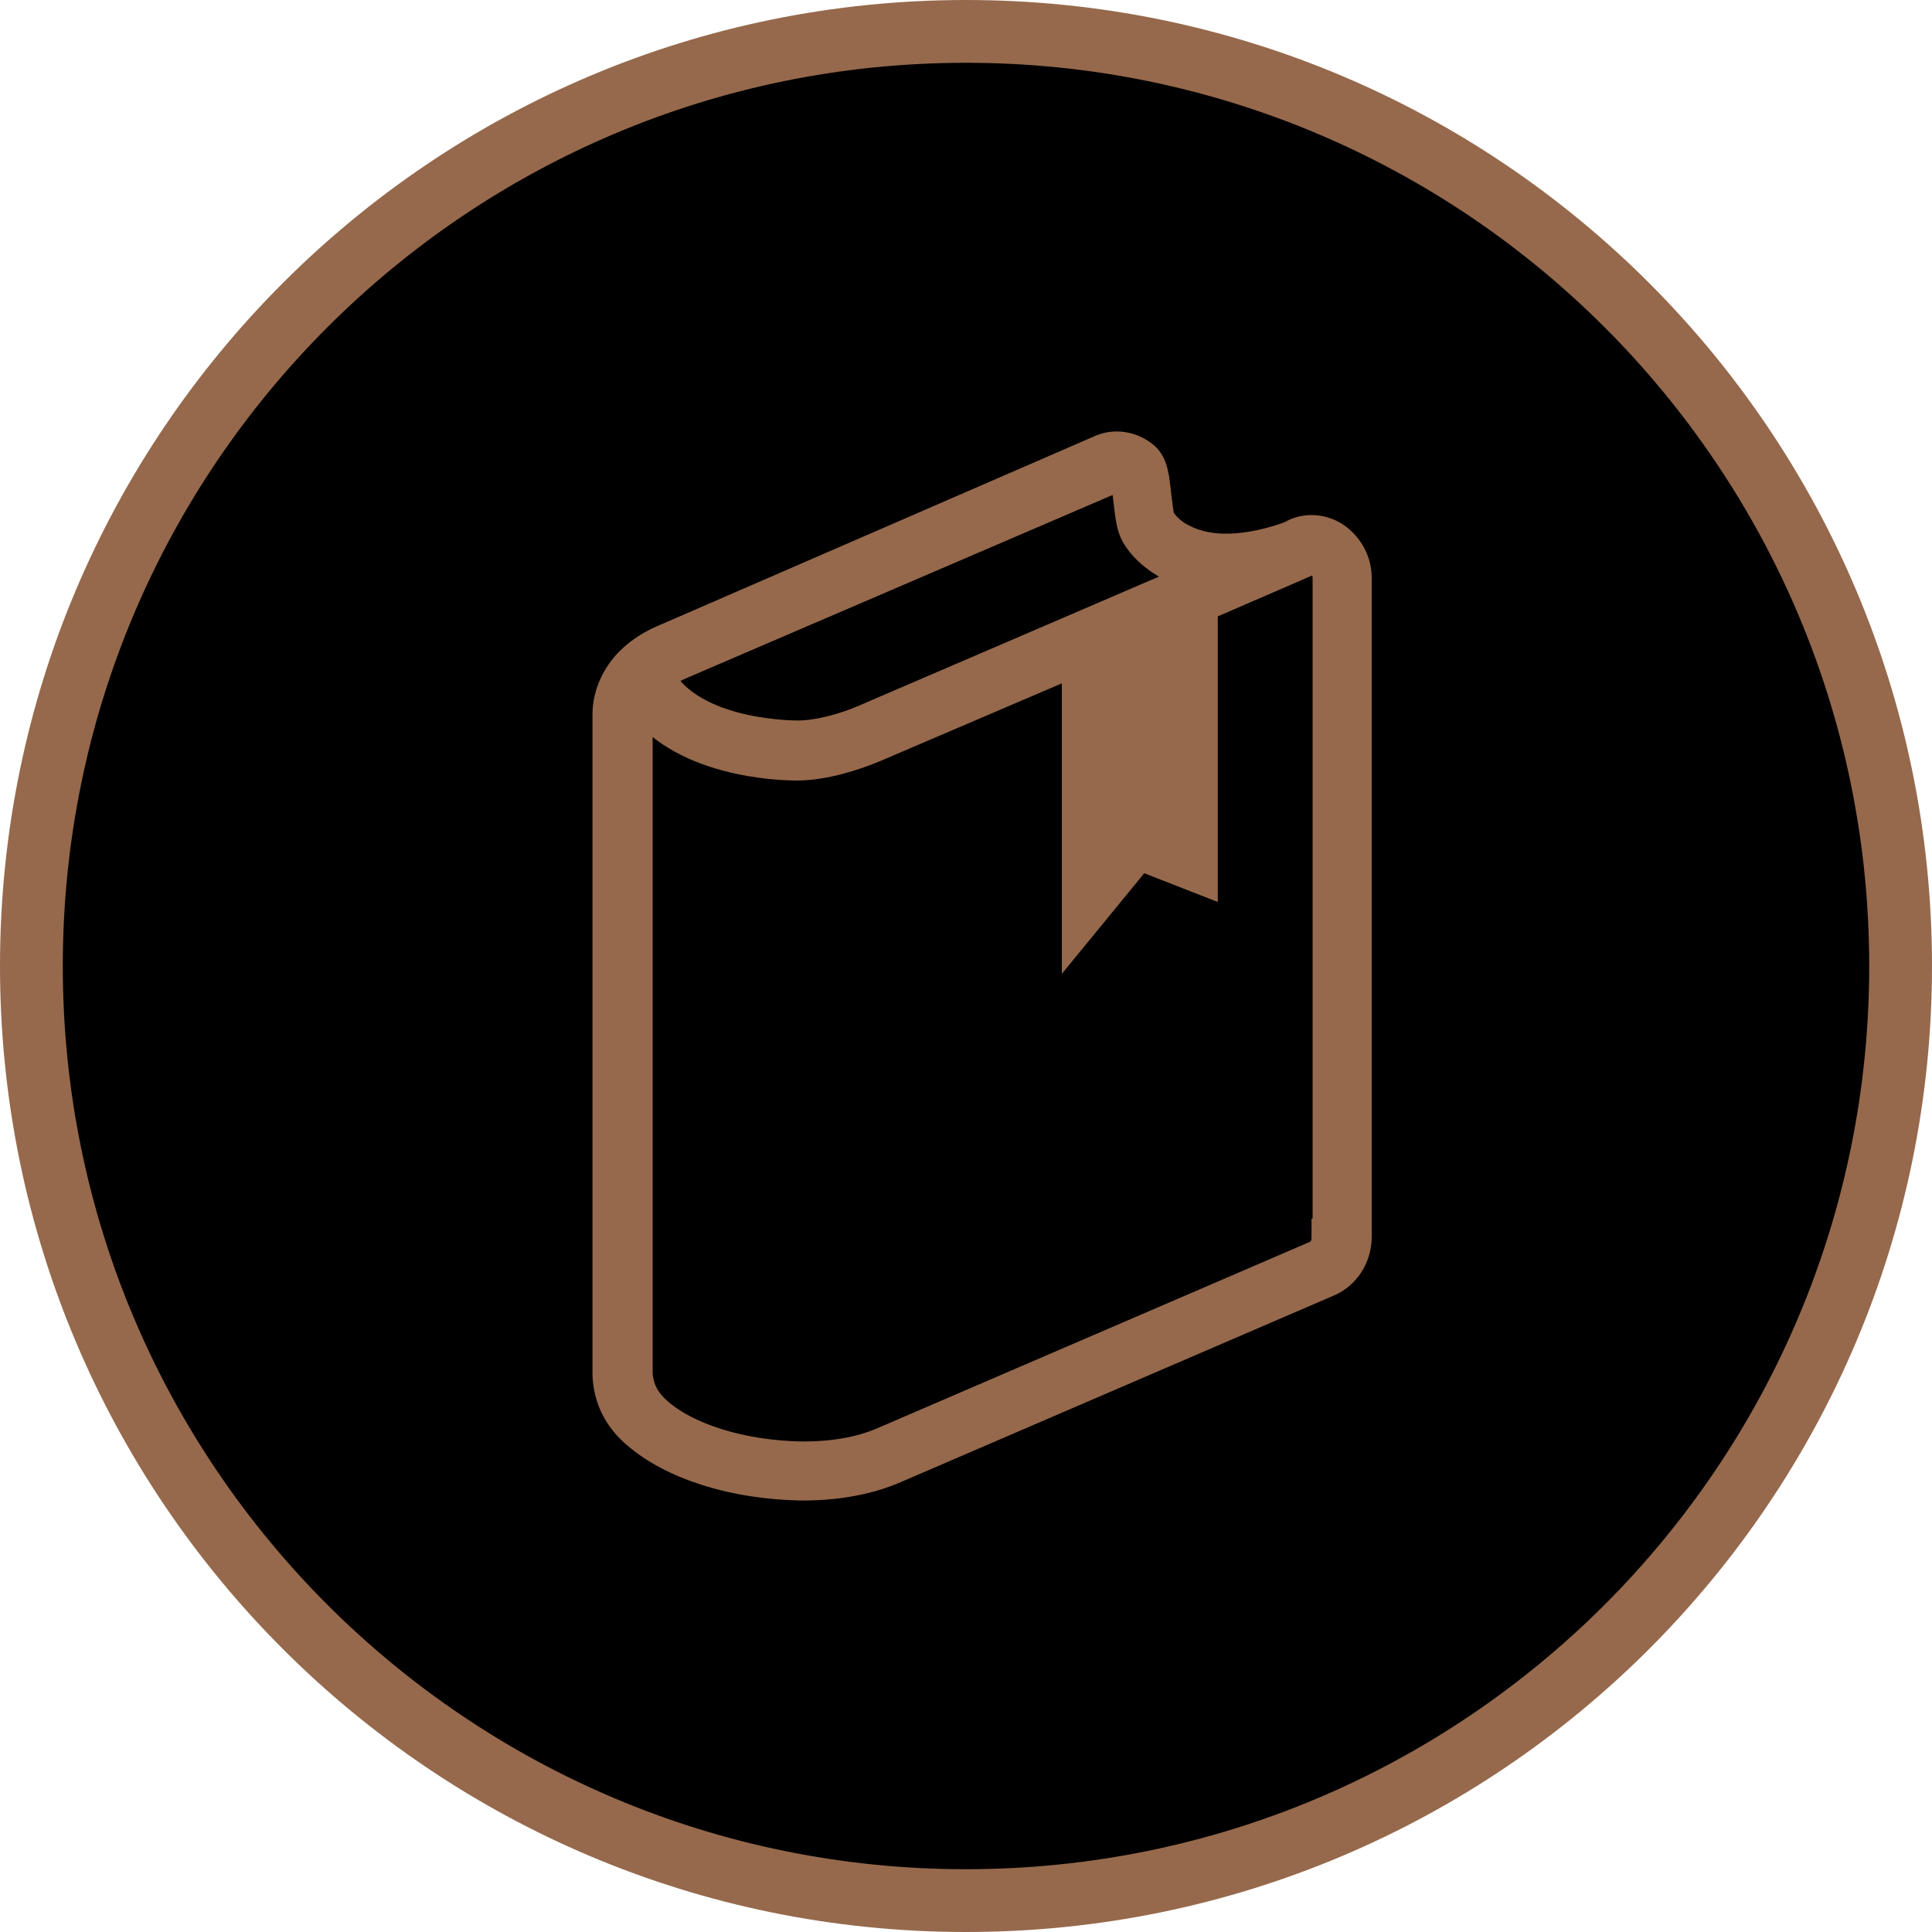
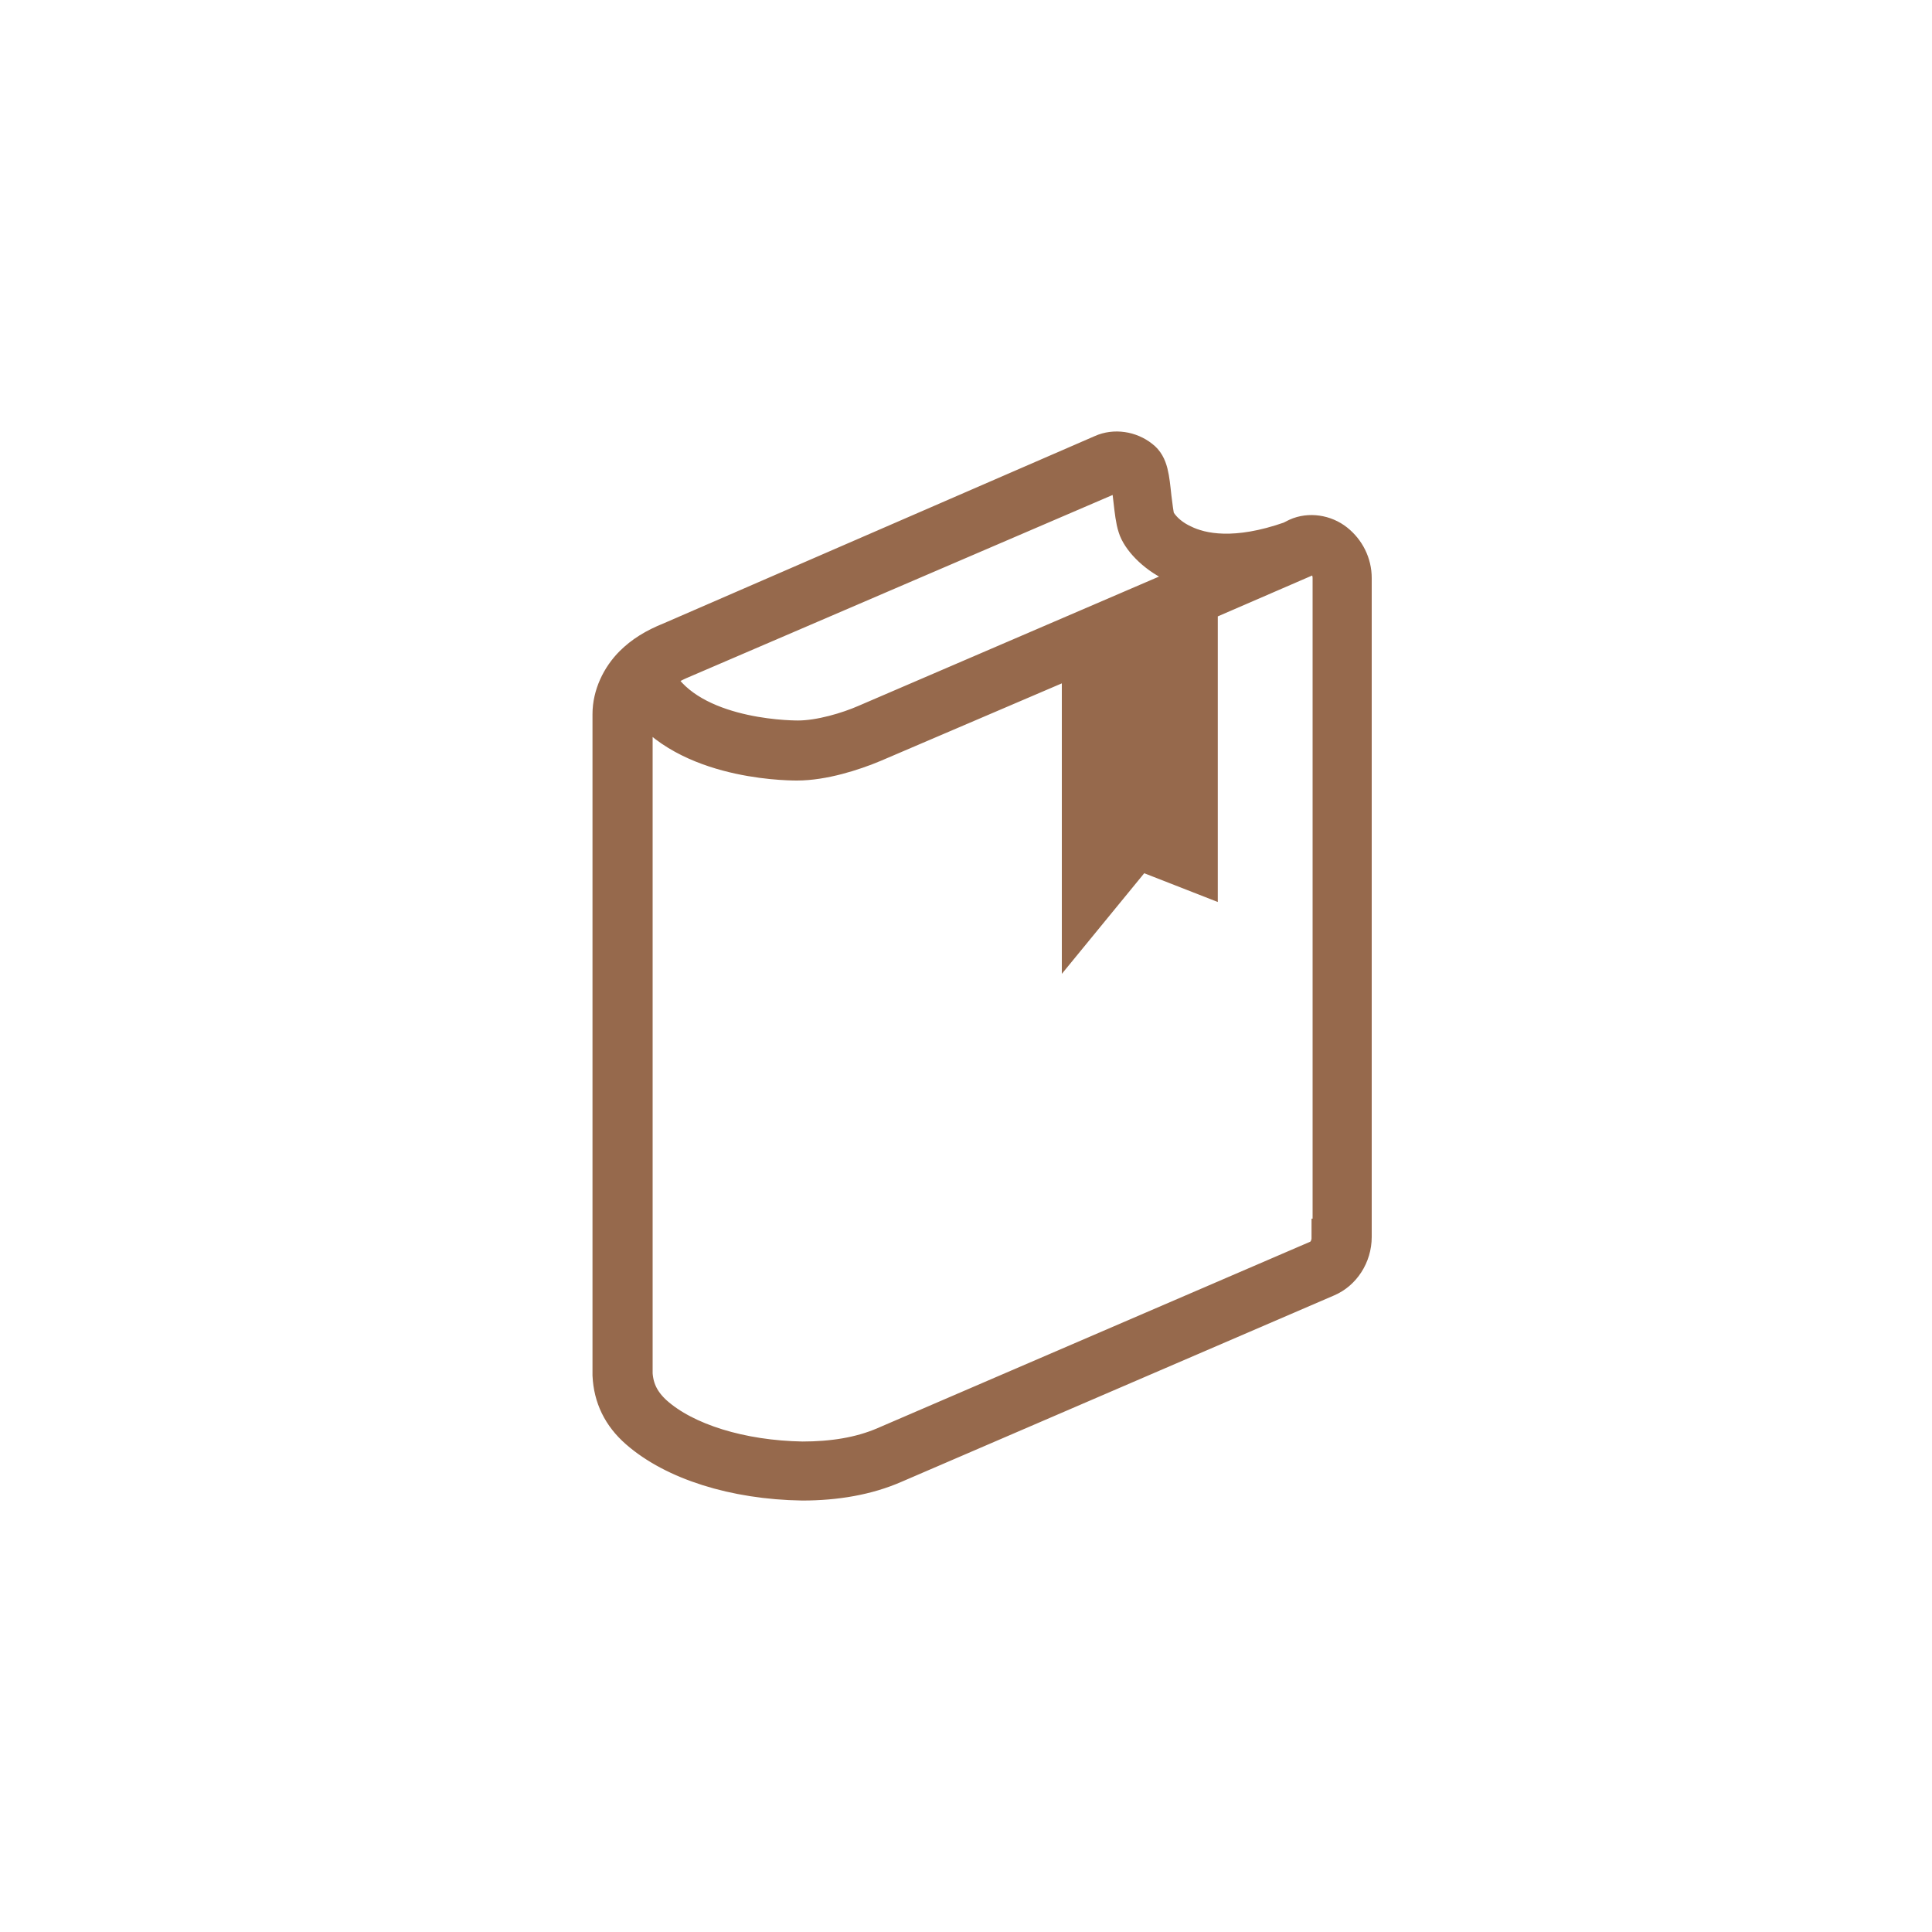
<svg xmlns="http://www.w3.org/2000/svg" width="40" height="40" viewBox="0 0 40 40" fill="none">
-   <path d="M39.35 20C39.35 30.687 30.687 39.35 20 39.35C9.313 39.35 0.65 30.687 0.65 20C0.65 9.313 9.313 0.65 20 0.65C30.687 0.65 39.35 9.313 39.35 20Z" fill="black" stroke="#96694C" stroke-width="1.3" />
-   <path d="M27.643 11.235C27.421 11.058 27.108 11.013 26.863 11.124L26.73 11.191C25.593 11.59 24.88 11.457 24.479 11.257C24.1 11.08 23.944 10.814 23.922 10.747C23.899 10.658 23.877 10.481 23.855 10.303C23.81 9.882 23.788 9.638 23.61 9.505C23.387 9.327 23.075 9.283 22.829 9.394L13.892 13.276C13.558 13.409 13.313 13.564 13.112 13.764C12.845 14.03 12.667 14.407 12.667 14.784C12.667 14.784 12.667 27.739 12.667 28.382V28.426C12.667 28.449 12.667 28.449 12.667 28.471C12.689 28.914 12.867 29.291 13.224 29.602C13.959 30.245 15.207 30.645 16.611 30.667C17.302 30.667 17.949 30.556 18.506 30.312L27.465 26.452C27.777 26.319 28 25.986 28 25.609V11.967C28 11.679 27.866 11.413 27.643 11.235ZM14.048 13.675L23.03 9.815C23.141 9.771 23.253 9.793 23.364 9.86C23.409 9.926 23.431 10.193 23.453 10.37C23.476 10.57 23.498 10.769 23.543 10.902C23.61 11.124 23.899 11.457 24.323 11.657C24.523 11.768 24.813 11.856 25.147 11.878L17.926 14.984C17.57 15.139 16.99 15.317 16.522 15.317C16.255 15.317 14.16 15.272 13.536 13.986C13.669 13.875 13.848 13.764 14.048 13.675ZM27.554 25.631C27.554 25.831 27.443 26.009 27.287 26.075L18.328 29.935C17.815 30.157 17.235 30.245 16.611 30.245C15.341 30.223 14.182 29.868 13.536 29.291C13.268 29.047 13.135 28.781 13.112 28.449V14.784C13.112 14.629 13.157 14.474 13.224 14.341C14.048 15.716 16.21 15.76 16.5 15.76C17.035 15.76 17.659 15.561 18.082 15.383L22.384 13.542V19.043L23.565 17.601L24.813 18.089V12.499L27.064 11.524C27.175 11.479 27.309 11.501 27.398 11.568C27.51 11.657 27.576 11.812 27.576 11.967V25.631H27.554Z" fill="#96694C" stroke="#96694C" stroke-width="0.8" />
+   <path d="M27.643 11.235C27.421 11.058 27.108 11.013 26.863 11.124L26.73 11.191C25.593 11.59 24.88 11.457 24.479 11.257C24.1 11.08 23.944 10.814 23.922 10.747C23.899 10.658 23.877 10.481 23.855 10.303C23.81 9.882 23.788 9.638 23.61 9.505C23.387 9.327 23.075 9.283 22.829 9.394L13.892 13.276C13.558 13.409 13.313 13.564 13.112 13.764C12.845 14.03 12.667 14.407 12.667 14.784C12.667 14.784 12.667 27.739 12.667 28.382V28.426C12.667 28.449 12.667 28.449 12.667 28.471C12.689 28.914 12.867 29.291 13.224 29.602C13.959 30.245 15.207 30.645 16.611 30.667C17.302 30.667 17.949 30.556 18.506 30.312L27.465 26.452C27.777 26.319 28 25.986 28 25.609V11.967C28 11.679 27.866 11.413 27.643 11.235ZM14.048 13.675L23.03 9.815C23.141 9.771 23.253 9.793 23.364 9.86C23.409 9.926 23.431 10.193 23.453 10.37C23.476 10.57 23.498 10.769 23.543 10.902C23.61 11.124 23.899 11.457 24.323 11.657C24.523 11.768 24.813 11.856 25.147 11.878L17.926 14.984C17.57 15.139 16.99 15.317 16.522 15.317C16.255 15.317 14.16 15.272 13.536 13.986C13.669 13.875 13.848 13.764 14.048 13.675M27.554 25.631C27.554 25.831 27.443 26.009 27.287 26.075L18.328 29.935C17.815 30.157 17.235 30.245 16.611 30.245C15.341 30.223 14.182 29.868 13.536 29.291C13.268 29.047 13.135 28.781 13.112 28.449V14.784C13.112 14.629 13.157 14.474 13.224 14.341C14.048 15.716 16.21 15.76 16.5 15.76C17.035 15.76 17.659 15.561 18.082 15.383L22.384 13.542V19.043L23.565 17.601L24.813 18.089V12.499L27.064 11.524C27.175 11.479 27.309 11.501 27.398 11.568C27.51 11.657 27.576 11.812 27.576 11.967V25.631H27.554Z" fill="#96694C" stroke="#96694C" stroke-width="0.8" />
</svg>